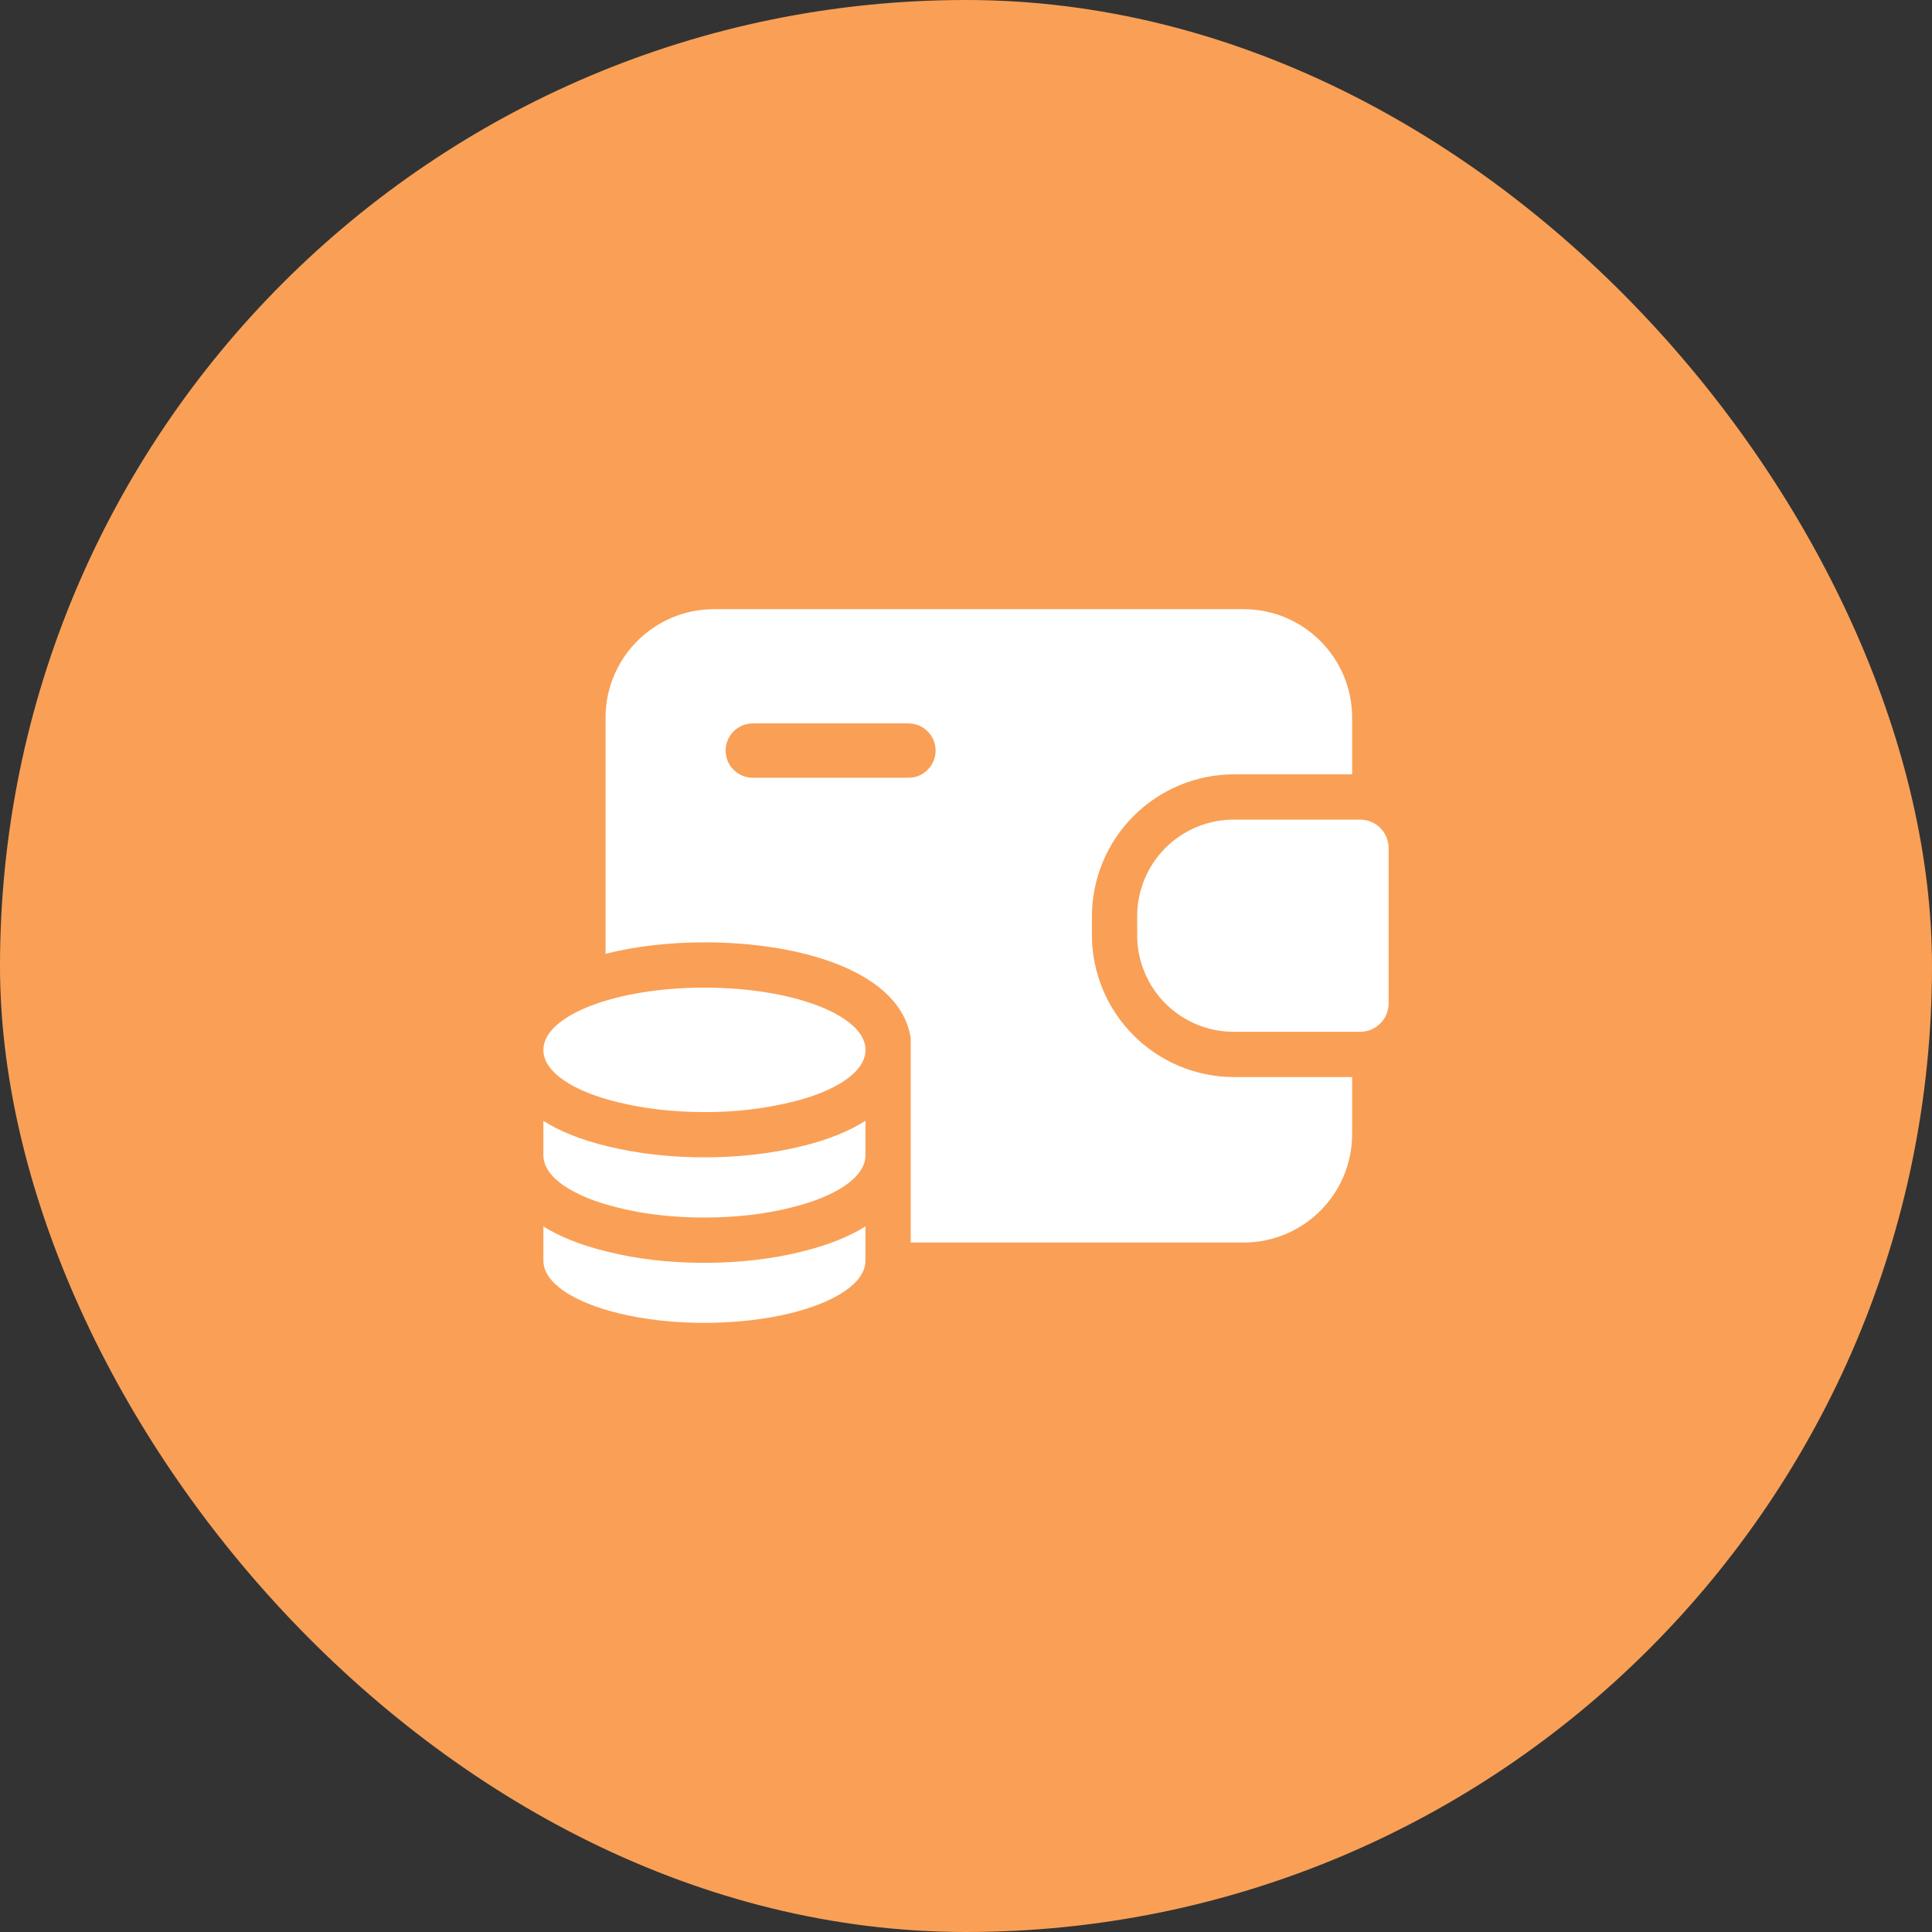
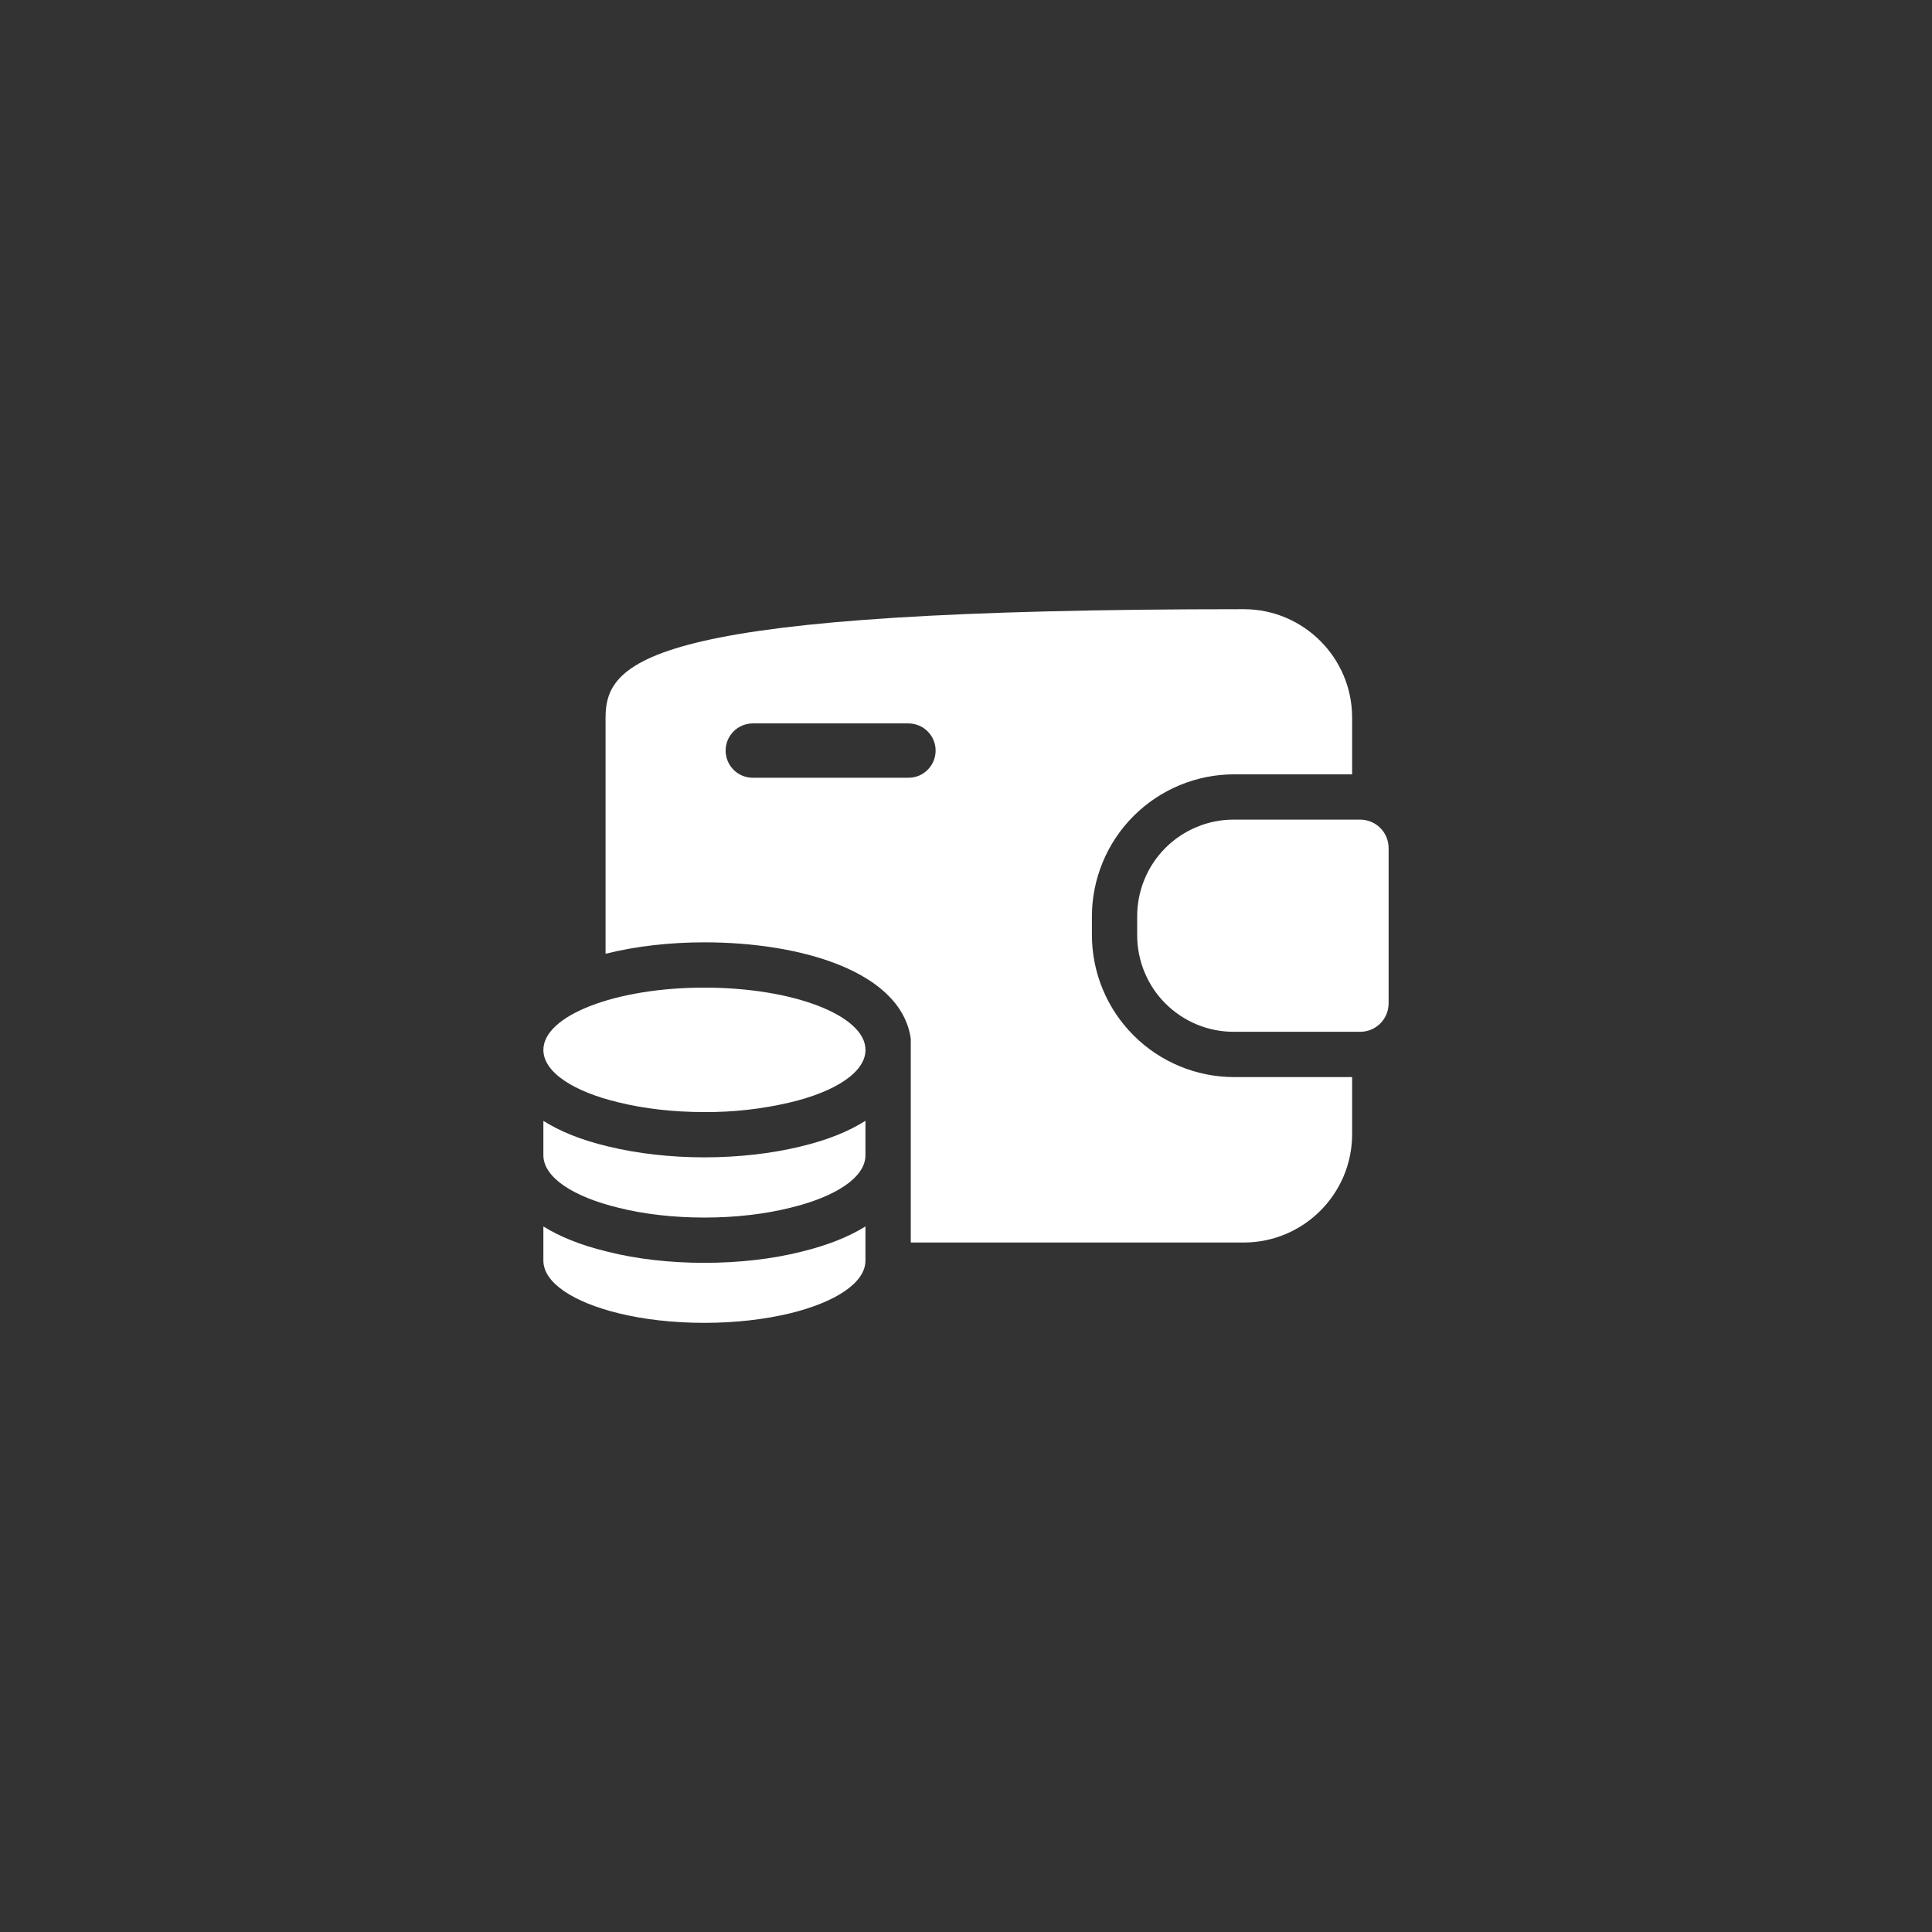
<svg xmlns="http://www.w3.org/2000/svg" width="48" height="48" viewBox="0 0 48 48" fill="none">
  <rect x="0" y="0" width="48" height="48" fill="#333333" stroke="none" />
-   <rect width="48" height="48" rx="24" fill="#F9A056" />
  <path d="M34.5 21.075V24.923C34.5 25.32 34.185 25.635 33.788 25.635H30.66C30.344 25.636 30.03 25.575 29.738 25.454C29.445 25.333 29.179 25.156 28.955 24.932C28.732 24.709 28.554 24.443 28.434 24.15C28.313 23.858 28.252 23.544 28.253 23.228V22.77C28.252 22.454 28.313 22.14 28.434 21.848C28.554 21.555 28.732 21.289 28.955 21.066C29.179 20.842 29.445 20.665 29.738 20.544C30.03 20.423 30.344 20.362 30.66 20.363H33.788C34.185 20.363 34.5 20.678 34.5 21.075ZM21.503 26.085C21.503 26.639 20.753 27.124 19.623 27.391C18.927 27.554 18.214 27.634 17.499 27.629C16.724 27.629 15.995 27.542 15.38 27.391C14.25 27.124 13.5 26.639 13.5 26.085C13.5 25.231 15.291 24.537 17.499 24.537C19.712 24.537 21.503 25.231 21.503 26.085ZM19.883 28.486C19.167 28.66 18.34 28.754 17.498 28.754C16.661 28.754 15.835 28.66 15.112 28.484C14.41 28.318 13.891 28.094 13.5 27.848V28.701C13.5 29.255 14.245 29.735 15.369 30.007C15.983 30.162 16.718 30.25 17.498 30.25C18.284 30.25 19.013 30.162 19.633 30.007C20.758 29.735 21.502 29.255 21.502 28.701V27.846C21.11 28.094 20.588 28.319 19.883 28.486ZM19.898 31.101C19.186 31.28 18.352 31.375 17.498 31.375C16.641 31.375 15.81 31.279 15.094 31.098C14.404 30.932 13.889 30.713 13.5 30.471V31.318C13.5 31.872 14.245 32.352 15.369 32.628C15.983 32.779 16.718 32.866 17.498 32.866C18.284 32.866 19.013 32.778 19.633 32.628C20.758 32.352 21.502 31.871 21.502 31.318V30.47C21.112 30.713 20.593 30.933 19.898 31.101Z" fill="white" />
-   <path d="M30.66 19.238H33.593V17.828C33.593 16.343 32.385 15.135 30.9 15.135H17.738C16.253 15.135 15.045 16.343 15.045 17.828V23.696C15.803 23.506 16.651 23.412 17.498 23.412C19.925 23.412 22.39 24.146 22.628 25.805V30.87H30.9C32.385 30.87 33.593 29.663 33.593 28.178V26.76H30.66C29.723 26.759 28.826 26.387 28.163 25.724C27.501 25.062 27.128 24.164 27.128 23.228V22.77C27.129 21.834 27.501 20.936 28.163 20.274C28.826 19.611 29.724 19.239 30.66 19.238ZM22.57 19.323H18.703C18.524 19.323 18.352 19.252 18.226 19.126C18.099 18.999 18.028 18.827 18.028 18.648C18.028 18.469 18.099 18.297 18.226 18.171C18.352 18.044 18.524 17.973 18.703 17.973H22.57C22.658 17.973 22.746 17.991 22.828 18.024C22.91 18.058 22.984 18.108 23.047 18.171C23.11 18.233 23.16 18.308 23.194 18.39C23.228 18.471 23.245 18.559 23.245 18.648C23.245 18.736 23.228 18.824 23.194 18.906C23.16 18.988 23.11 19.063 23.048 19.125C22.985 19.188 22.911 19.238 22.829 19.272C22.747 19.306 22.659 19.323 22.57 19.323Z" fill="white" />
+   <path d="M30.66 19.238H33.593V17.828C33.593 16.343 32.385 15.135 30.9 15.135C16.253 15.135 15.045 16.343 15.045 17.828V23.696C15.803 23.506 16.651 23.412 17.498 23.412C19.925 23.412 22.39 24.146 22.628 25.805V30.87H30.9C32.385 30.87 33.593 29.663 33.593 28.178V26.76H30.66C29.723 26.759 28.826 26.387 28.163 25.724C27.501 25.062 27.128 24.164 27.128 23.228V22.77C27.129 21.834 27.501 20.936 28.163 20.274C28.826 19.611 29.724 19.239 30.66 19.238ZM22.57 19.323H18.703C18.524 19.323 18.352 19.252 18.226 19.126C18.099 18.999 18.028 18.827 18.028 18.648C18.028 18.469 18.099 18.297 18.226 18.171C18.352 18.044 18.524 17.973 18.703 17.973H22.57C22.658 17.973 22.746 17.991 22.828 18.024C22.91 18.058 22.984 18.108 23.047 18.171C23.11 18.233 23.16 18.308 23.194 18.39C23.228 18.471 23.245 18.559 23.245 18.648C23.245 18.736 23.228 18.824 23.194 18.906C23.16 18.988 23.11 19.063 23.048 19.125C22.985 19.188 22.911 19.238 22.829 19.272C22.747 19.306 22.659 19.323 22.57 19.323Z" fill="white" />
</svg>